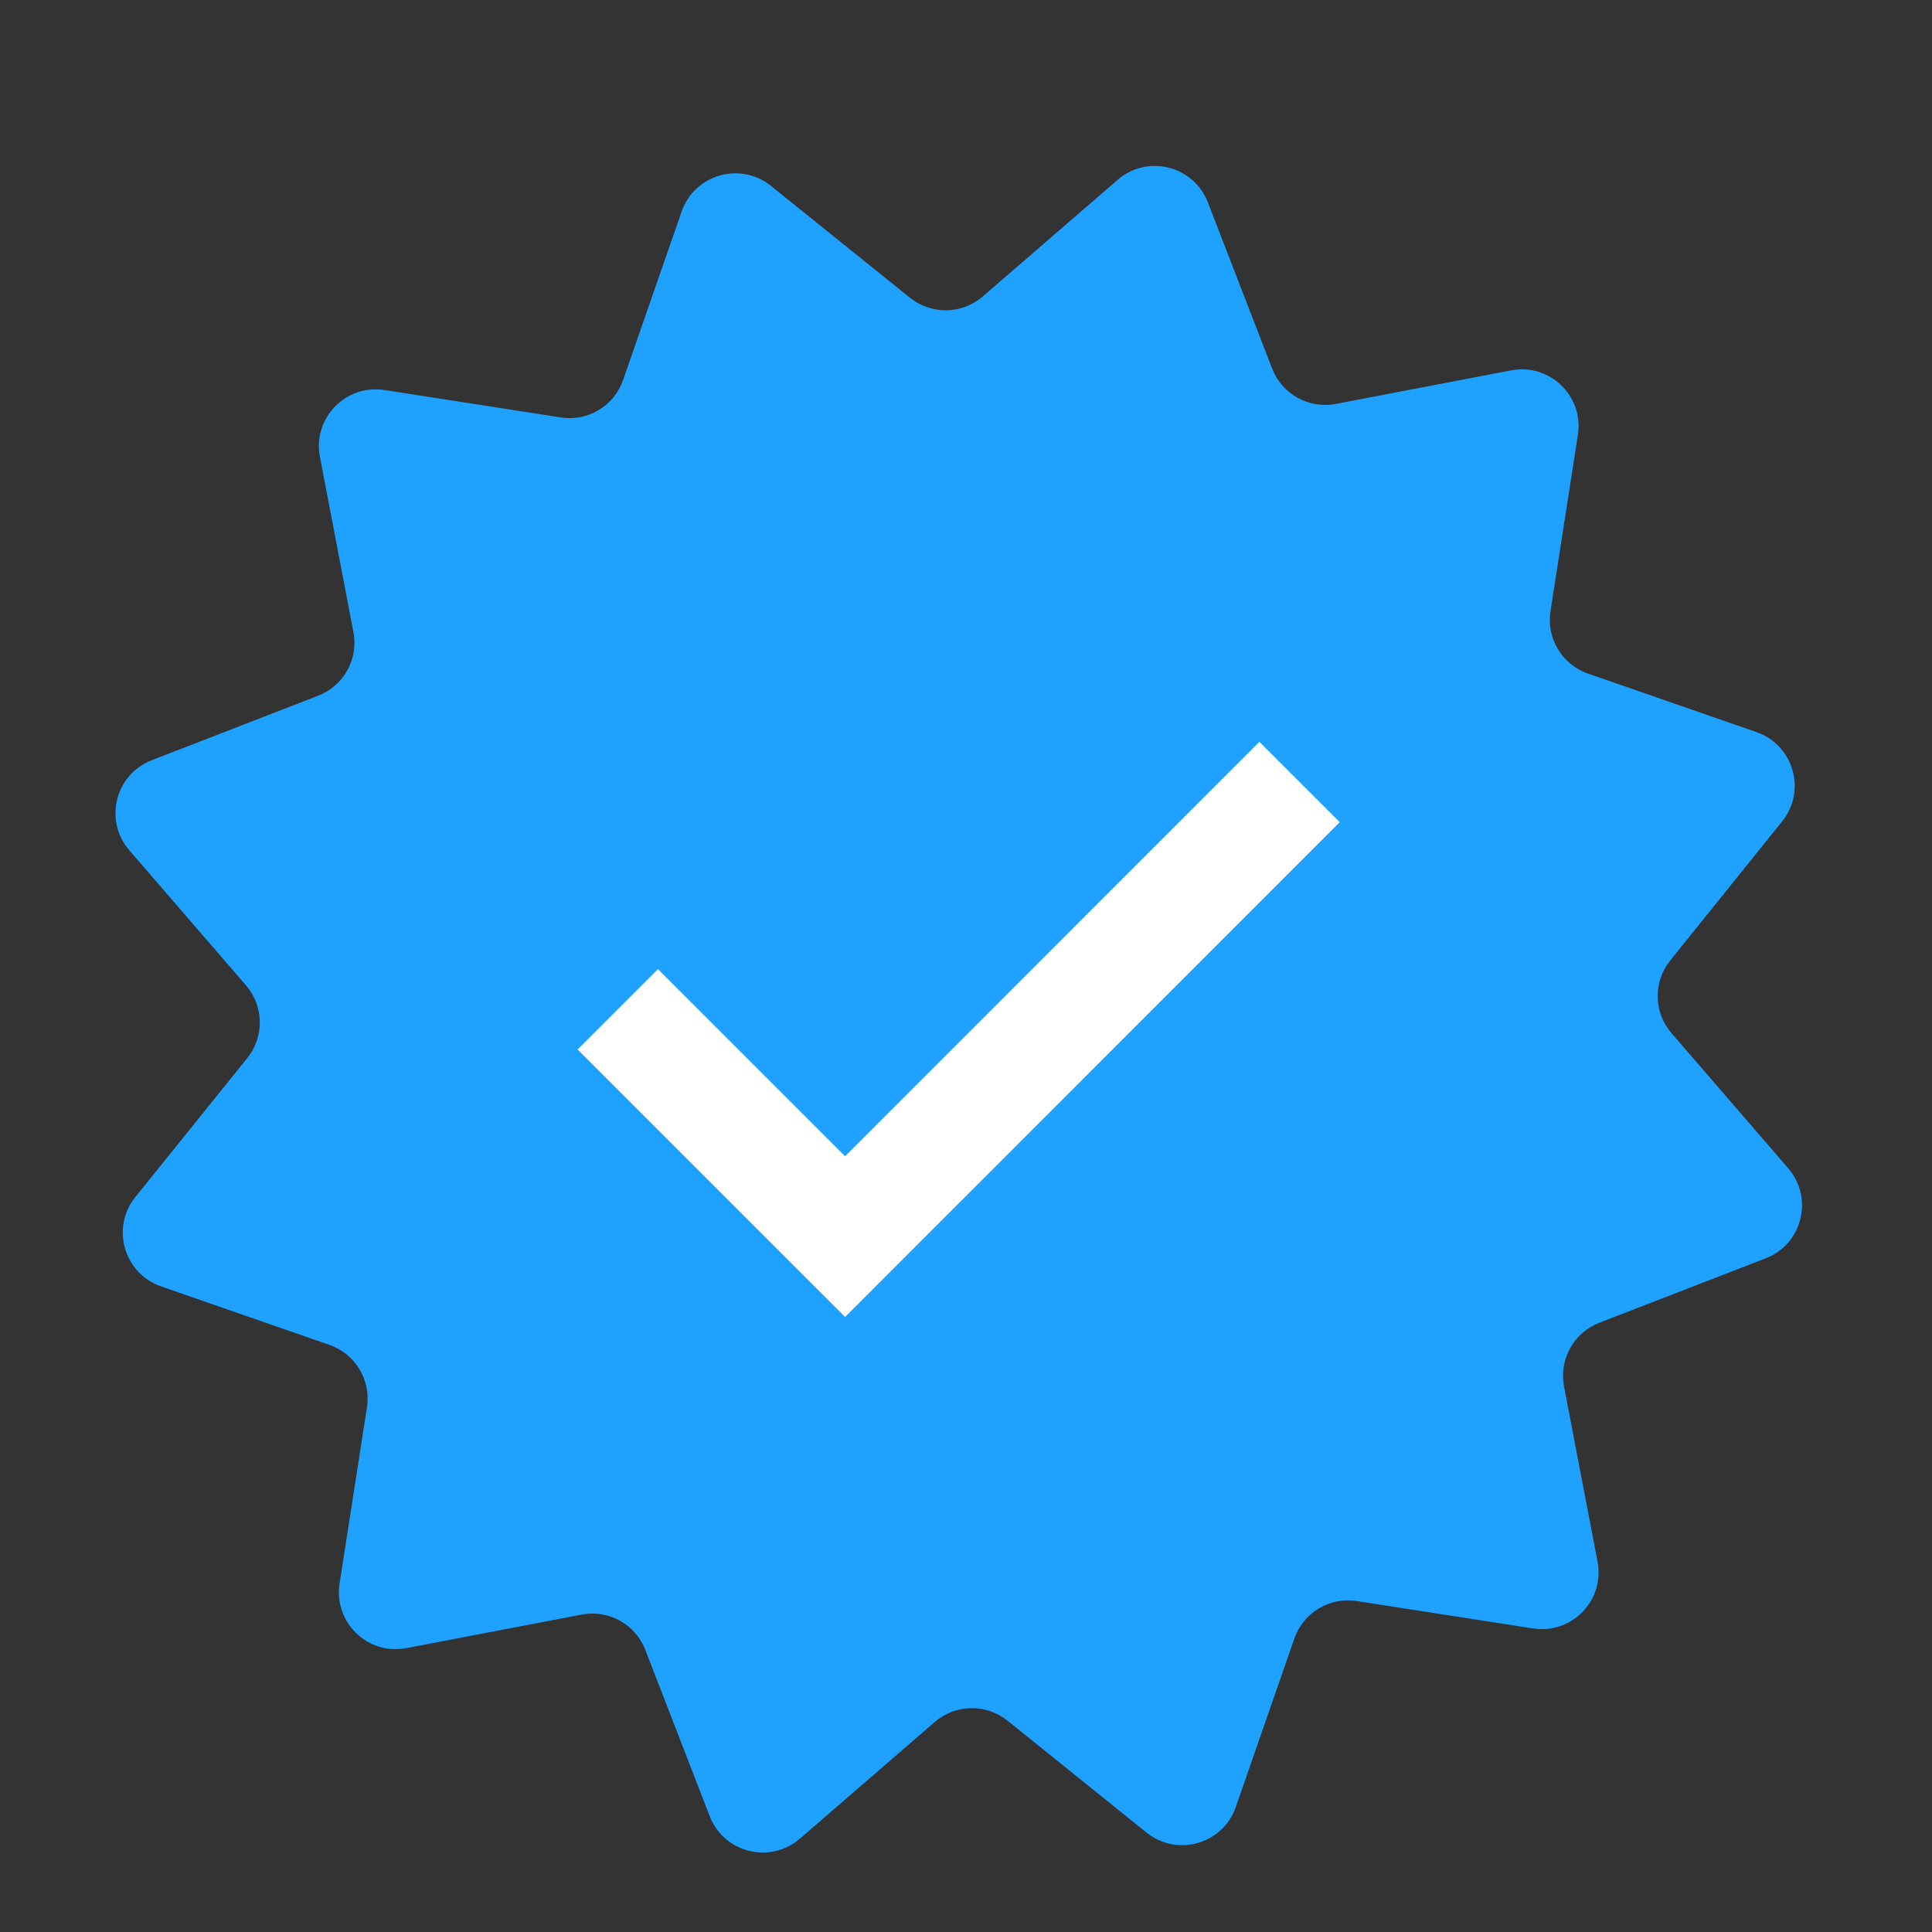
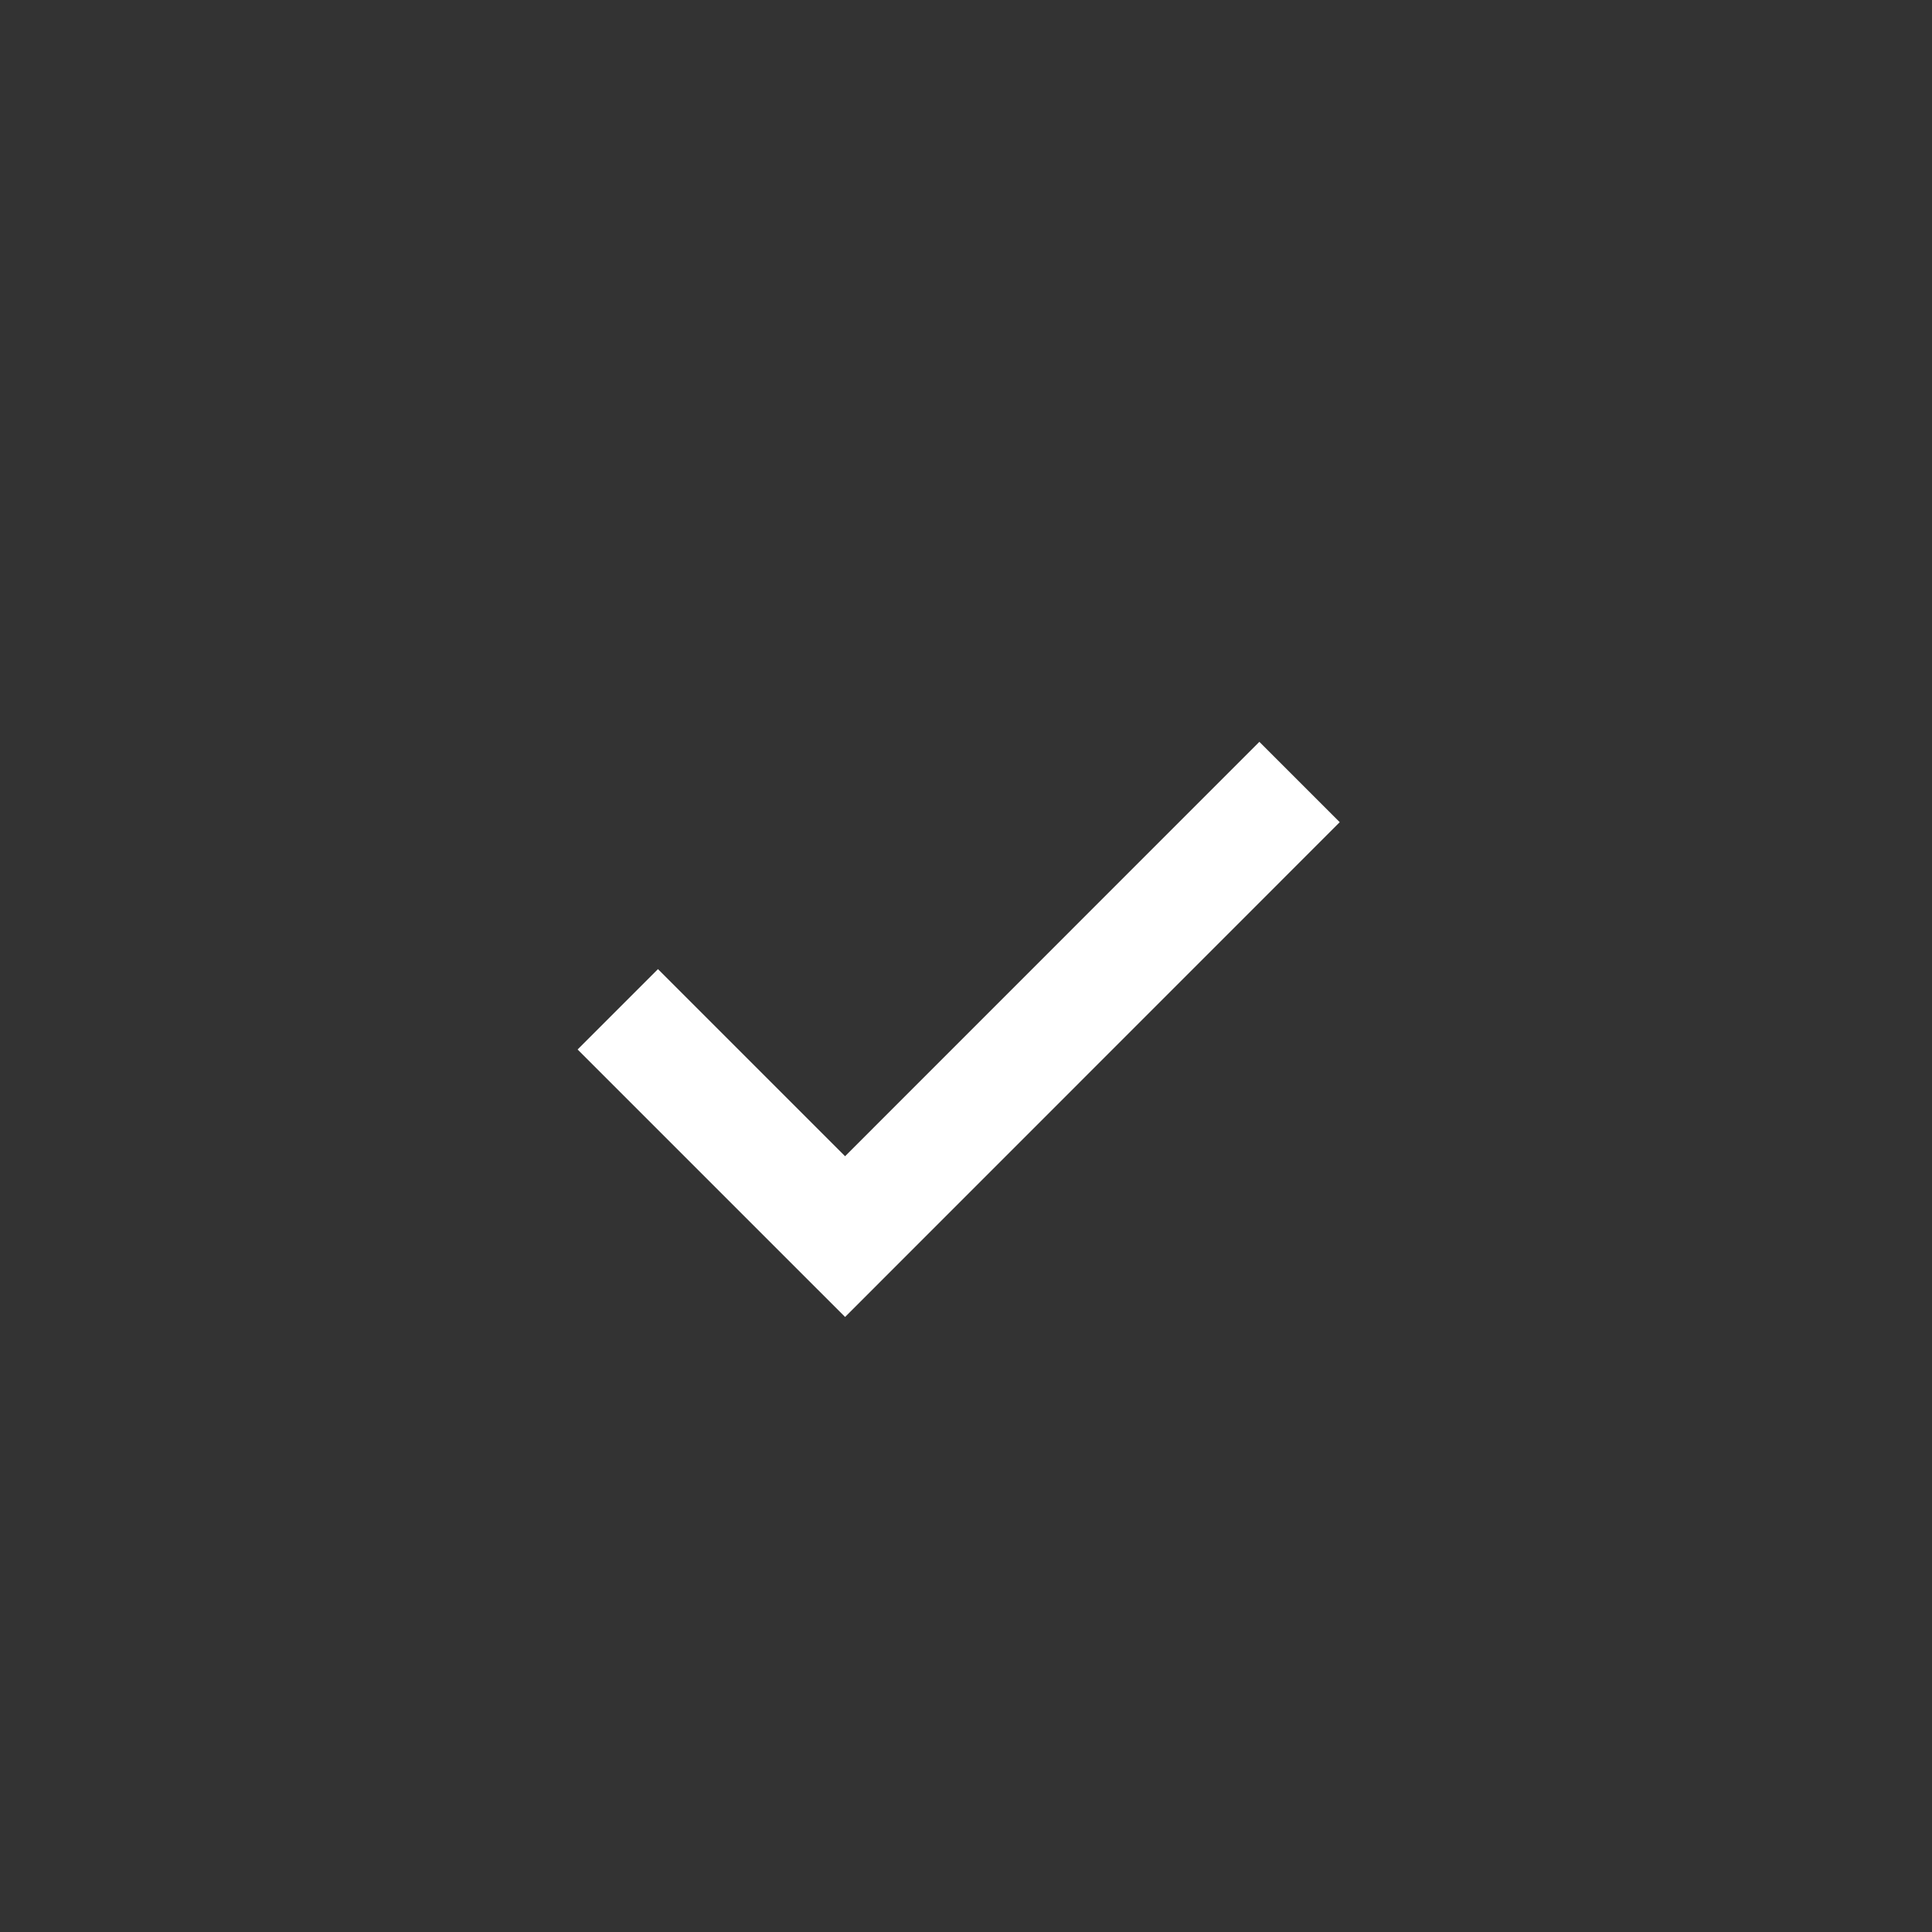
<svg xmlns="http://www.w3.org/2000/svg" width="17" height="17" viewBox="0 0 17 17" fill="none">
  <rect x="0" y="0" width="17" height="17" fill="#333333" stroke="none" />
  <g clip-path="url(#clip0_1_17949)">
-     <path d="M5.998 1.861C6.112 1.534 6.515 1.419 6.784 1.636L8.007 2.62C8.195 2.771 8.464 2.767 8.647 2.609L9.835 1.582C10.096 1.356 10.503 1.458 10.628 1.78L11.194 3.244C11.282 3.469 11.518 3.6 11.755 3.554L13.296 3.259C13.636 3.194 13.938 3.485 13.884 3.827L13.643 5.378C13.606 5.617 13.745 5.848 13.973 5.927L15.456 6.442C15.783 6.556 15.898 6.959 15.681 7.228L14.697 8.451C14.545 8.639 14.55 8.909 14.708 9.091L15.734 10.279C15.961 10.54 15.859 10.947 15.537 11.072L14.073 11.639C13.848 11.726 13.717 11.962 13.762 12.199L14.057 13.741C14.123 14.08 13.831 14.382 13.49 14.329L11.939 14.088C11.7 14.05 11.469 14.189 11.389 14.418L10.874 15.9C10.761 16.227 10.358 16.342 10.088 16.125L8.866 15.141C8.678 14.99 8.408 14.994 8.225 15.152L7.038 16.179C6.776 16.405 6.369 16.303 6.245 15.981L5.678 14.517C5.591 14.292 5.355 14.161 5.118 14.207L3.576 14.502C3.236 14.567 2.935 14.276 2.988 13.934L3.229 12.383C3.266 12.144 3.127 11.913 2.899 11.834L1.417 11.319C1.09 11.205 0.974 10.802 1.191 10.533L2.176 9.31C2.327 9.122 2.322 8.852 2.164 8.67L1.138 7.482C0.912 7.22 1.013 6.814 1.336 6.689L2.799 6.122C3.025 6.035 3.155 5.799 3.11 5.562L2.815 4.02C2.75 3.681 3.041 3.379 3.383 3.432L4.934 3.673C5.173 3.711 5.404 3.572 5.483 3.343L5.998 1.861Z" fill="#1FA1FF" />
    <path d="M5.436 8.881L7.436 10.881L11.435 6.881" stroke="white" />
  </g>
  <defs>
    <clipPath id="clip0_1_17949">
      <rect width="16" height="16" fill="white" transform="translate(0.436 0.881)" />
    </clipPath>
  </defs>
</svg>